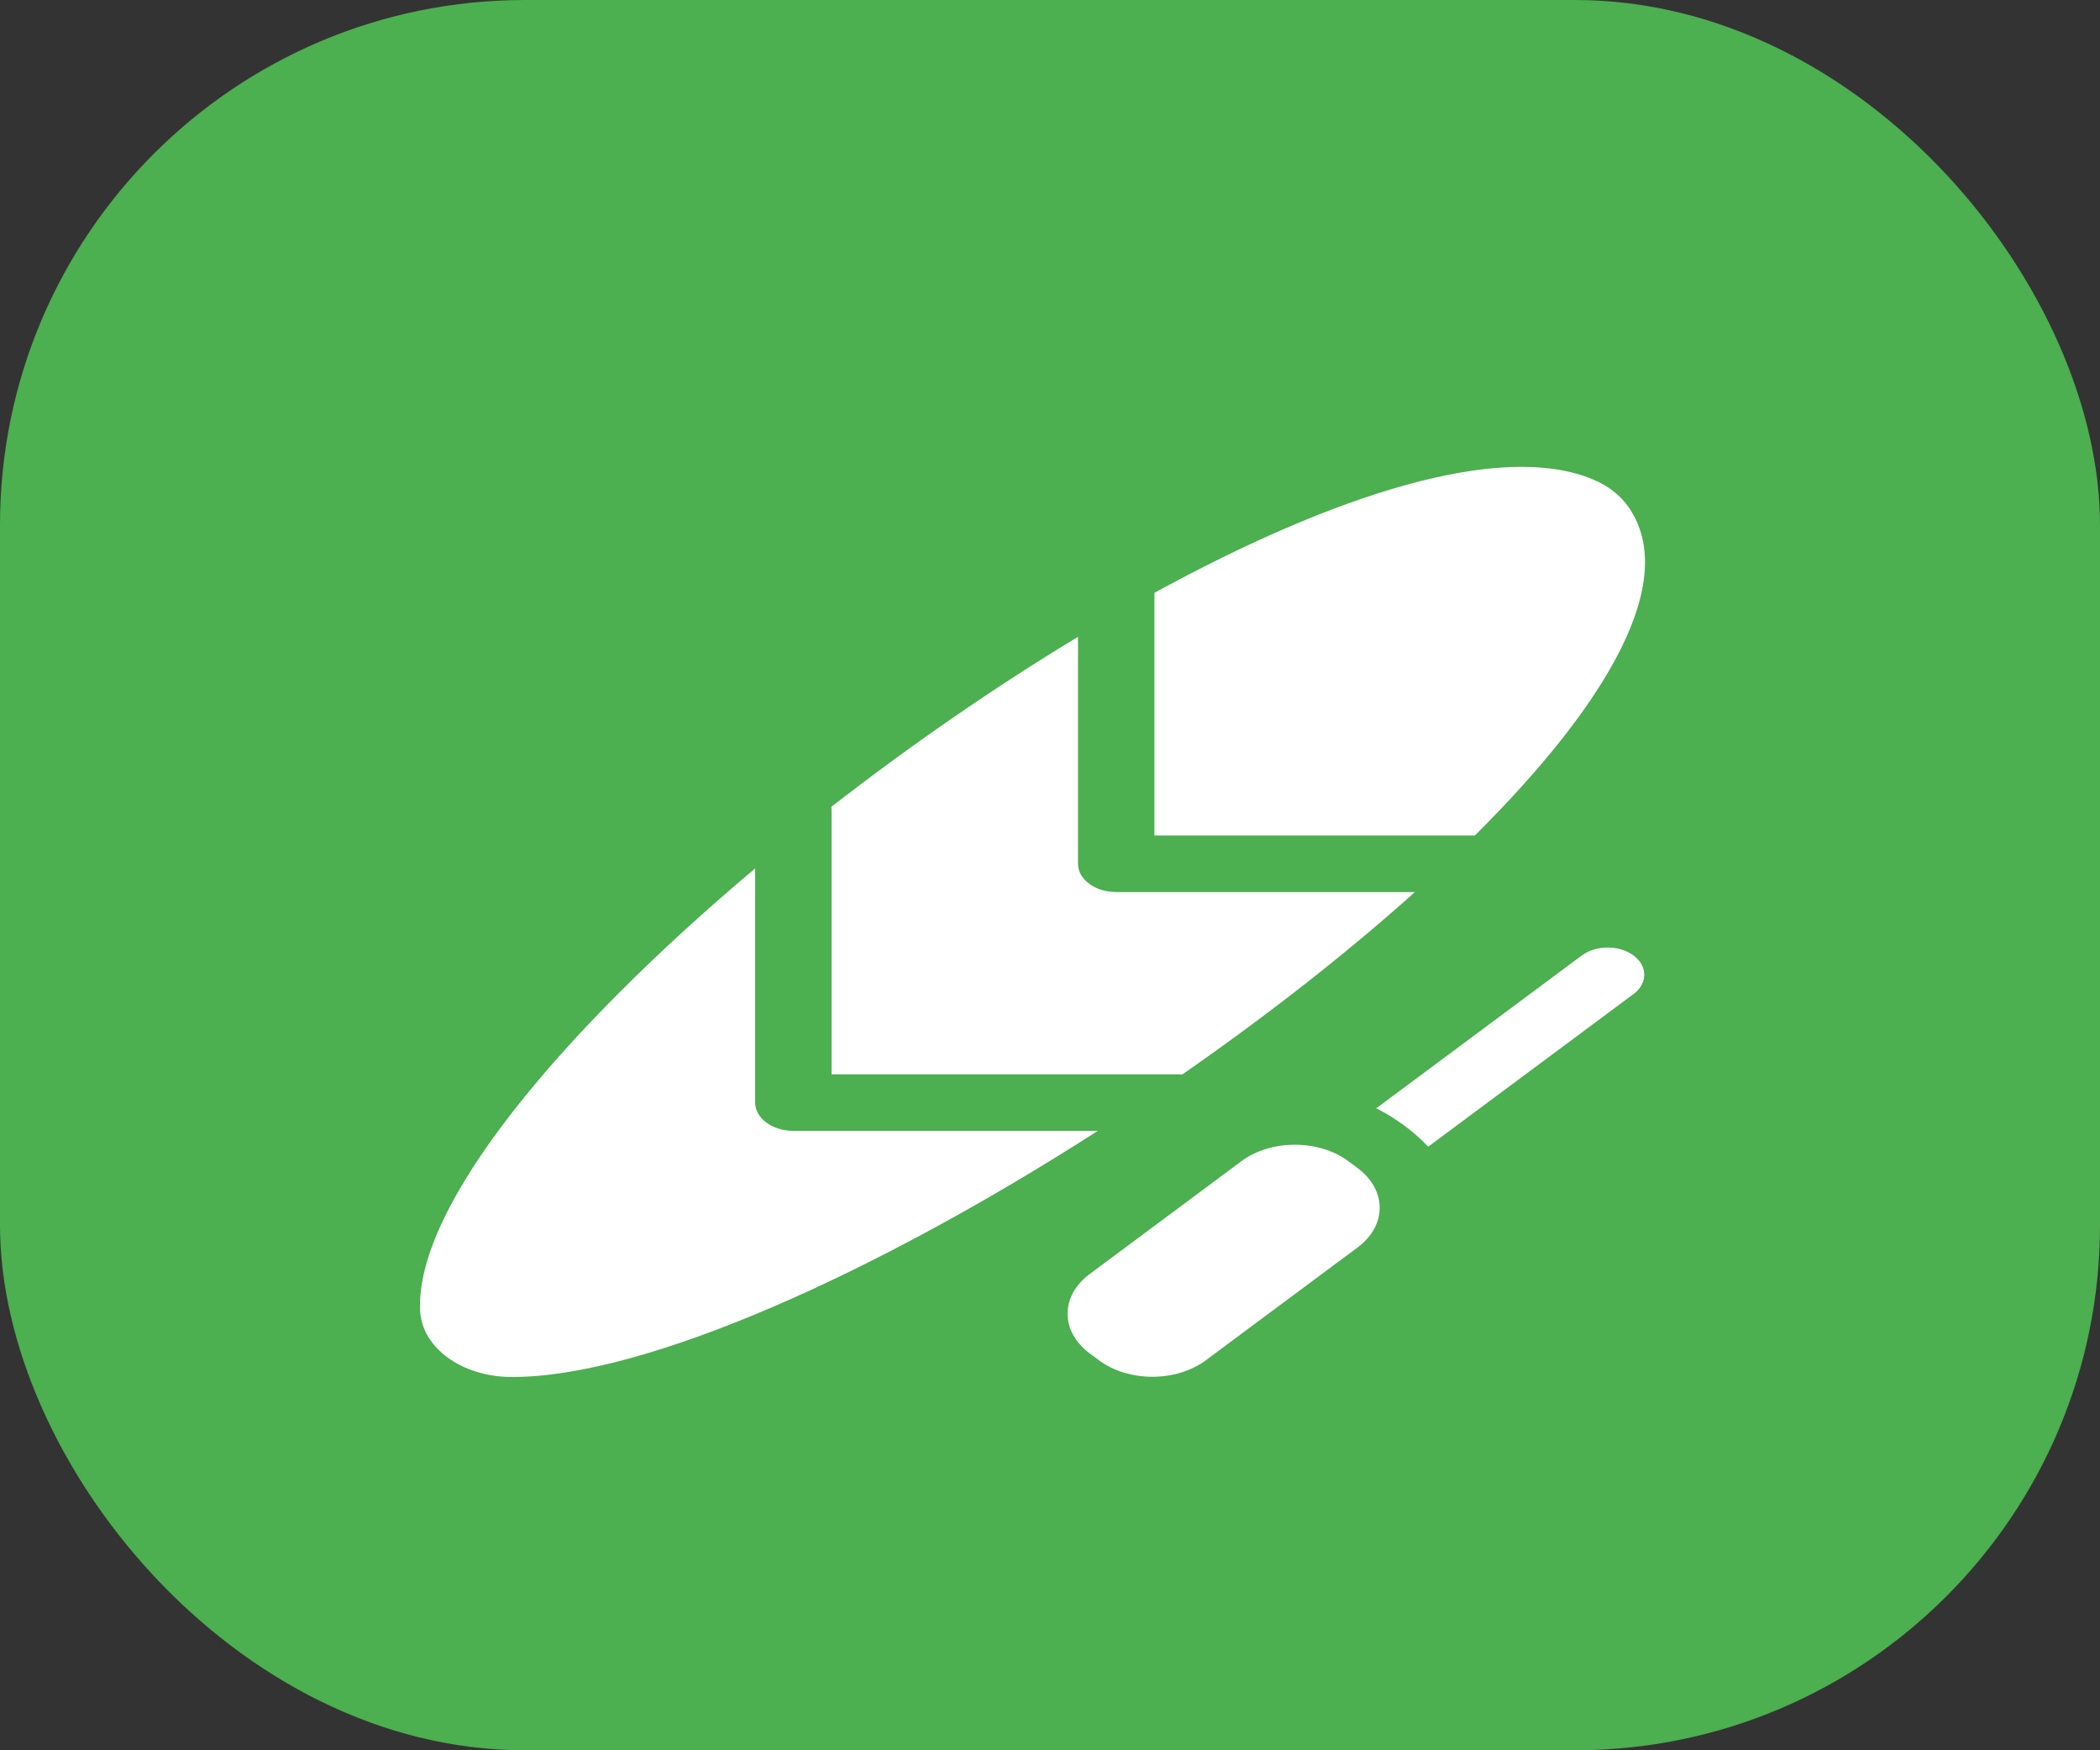
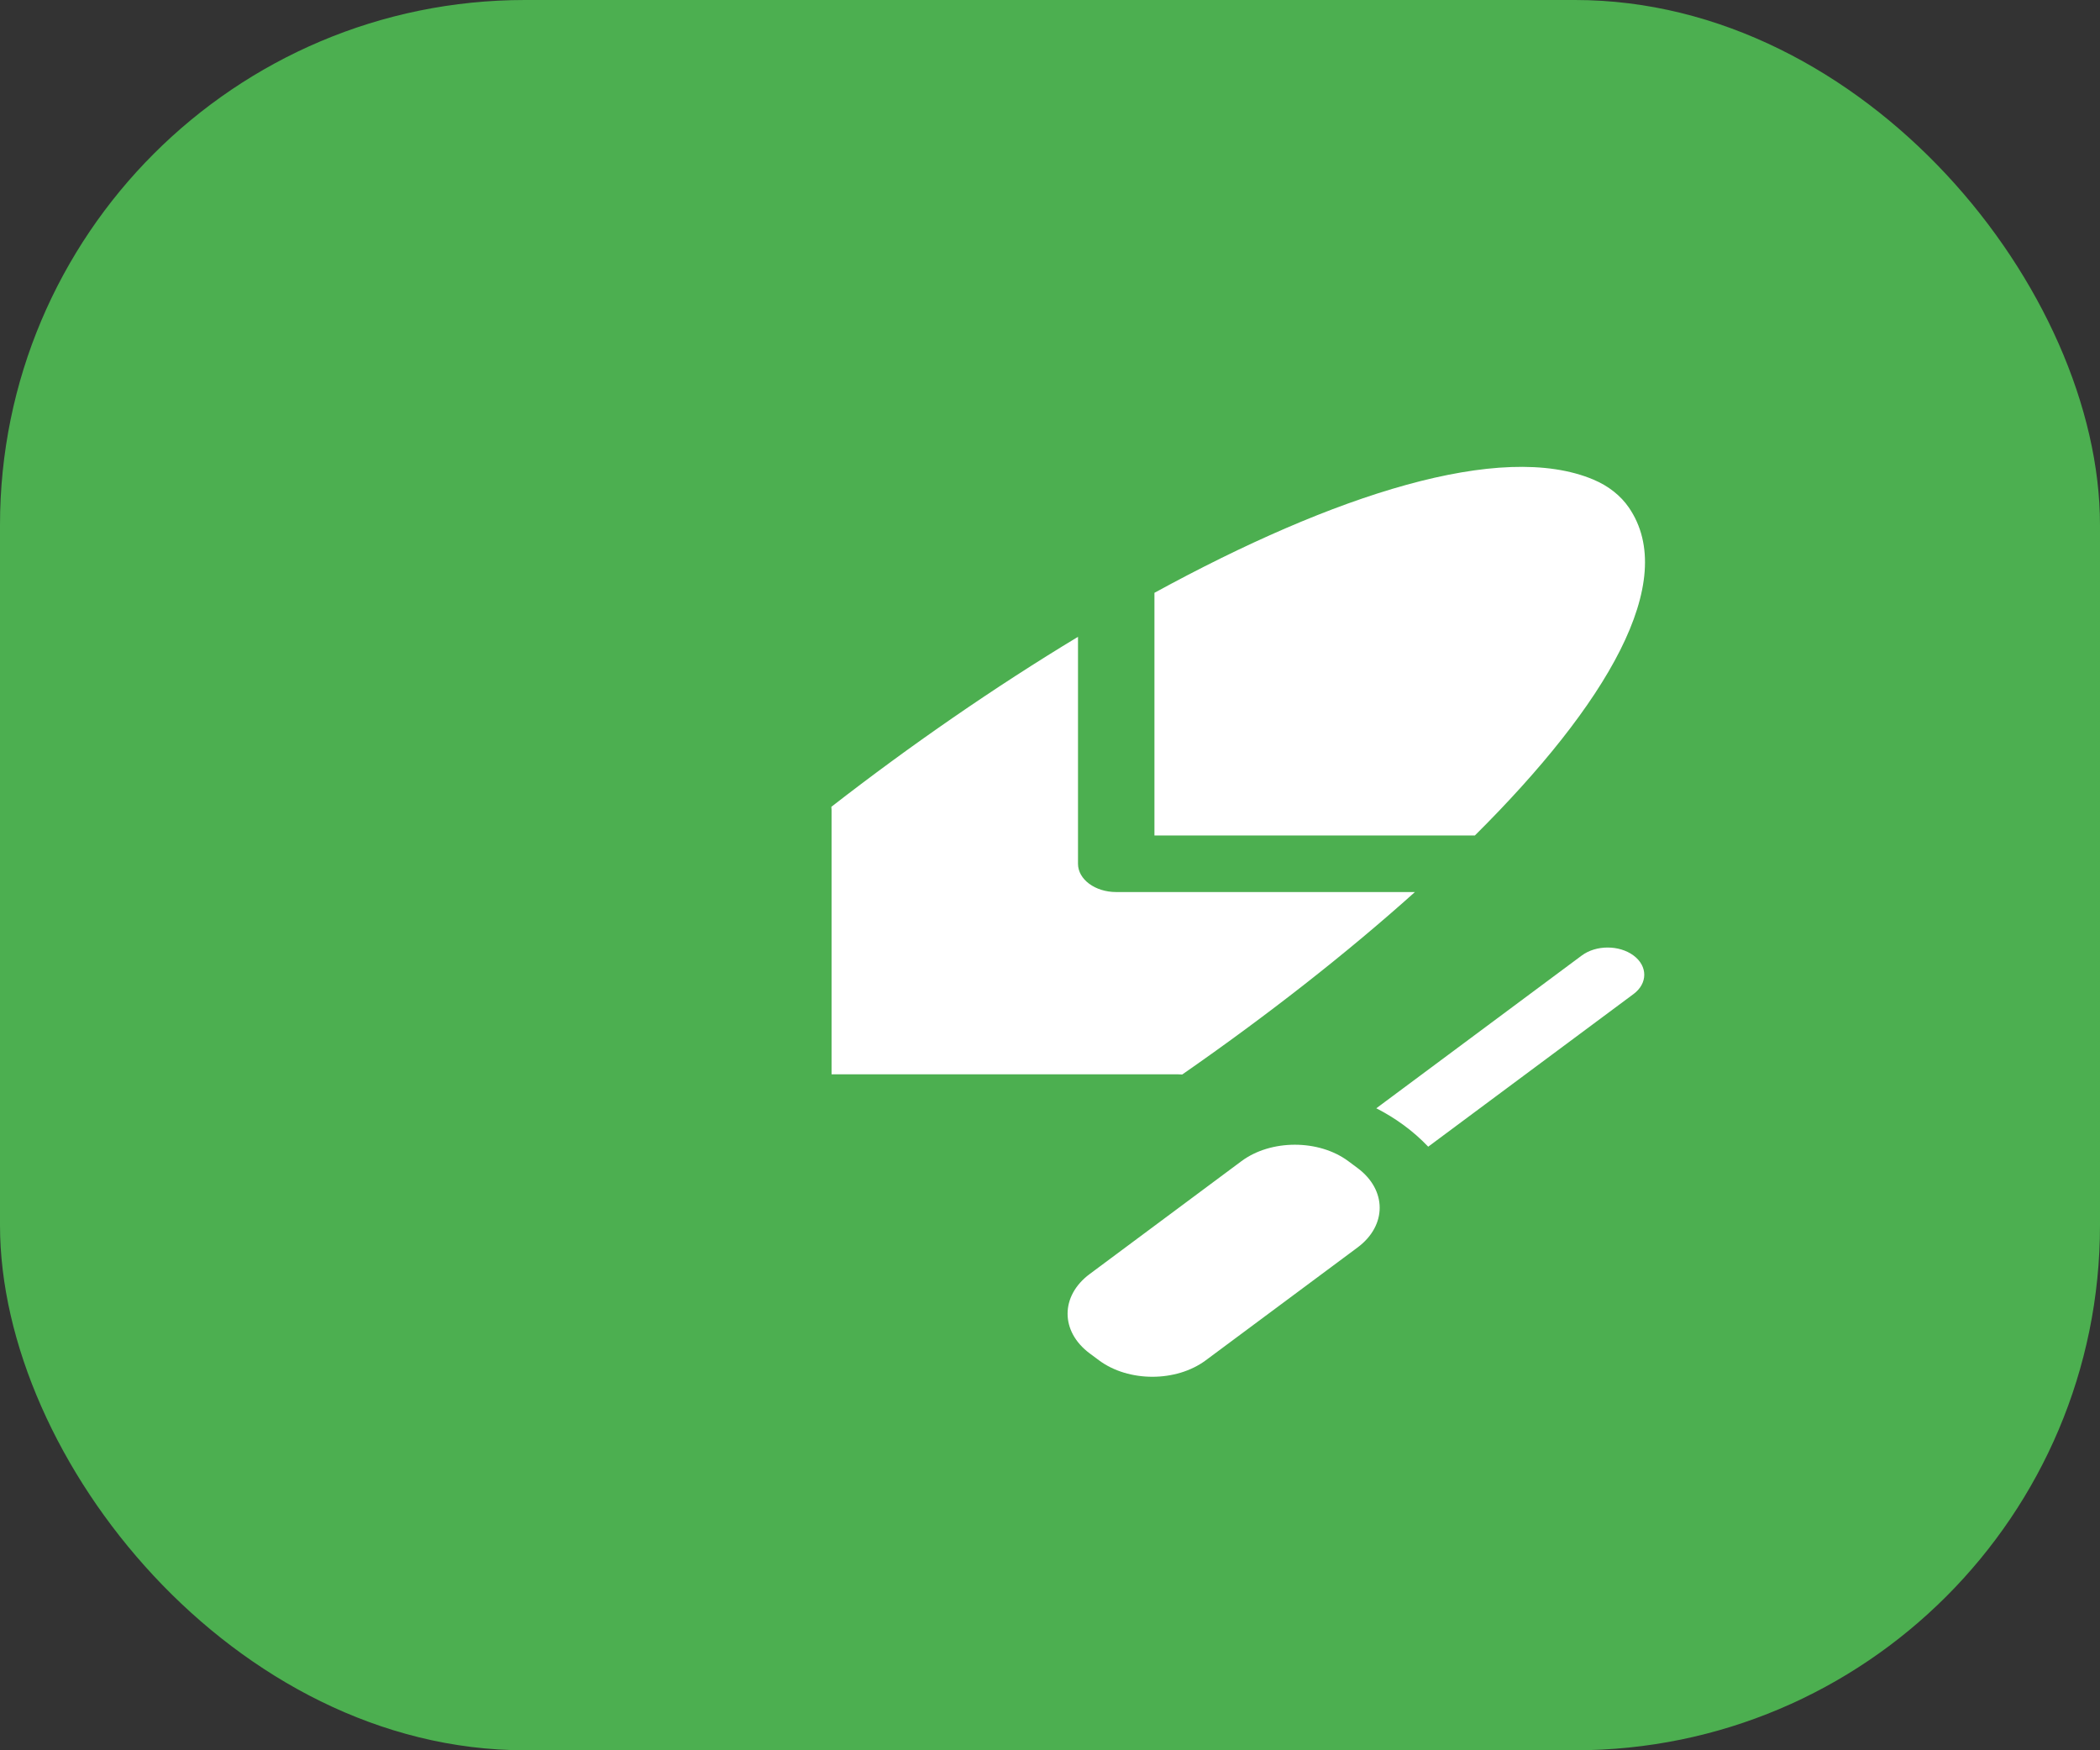
<svg xmlns="http://www.w3.org/2000/svg" width="60" height="50" viewBox="0 0 60 50" fill="none">
  <rect x="0" y="0" width="60" height="50" fill="#333333" stroke="none" />
  <g clip-path="url(#clip0_2048_8)">
    <rect width="60" height="50" rx="15" fill="#4CAF50" />
    <path d="M32.984 23.867H42.139C45.902 20.128 47.986 16.605 46.537 14.496C46.309 14.165 45.964 13.885 45.527 13.701C42.89 12.588 38.117 14.127 32.984 16.935V23.867Z" fill="white" />
    <path d="M31.892 25.483C31.288 25.483 30.8 25.121 30.8 24.675V18.192C28.417 19.63 26.011 21.293 23.753 23.048C23.757 23.076 23.759 23.105 23.759 23.135V30.69H33.656C33.697 30.69 33.737 30.692 33.778 30.695C36.177 29.029 38.456 27.251 40.426 25.483H31.892V25.483Z" fill="white" />
-     <path d="M22.667 32.305C22.064 32.305 21.576 31.943 21.576 31.497V24.808C16.041 29.461 11.868 34.437 12.003 37.438C12.051 38.492 13.183 39.331 14.61 39.336C18.461 39.351 25.099 36.327 31.366 32.305H22.667V32.305Z" fill="white" />
-     <path d="M38.522 33.17C38.1 32.857 37.548 32.701 36.996 32.701C36.444 32.701 35.892 32.857 35.471 33.17L31.134 36.395C30.292 37.021 30.292 38.036 31.134 38.662L31.4 38.86C31.821 39.173 32.373 39.33 32.925 39.33C33.477 39.33 34.029 39.173 34.45 38.86L38.788 35.636C39.63 35.01 39.63 33.994 38.788 33.368L38.522 33.17Z" fill="white" />
+     <path d="M38.522 33.17C38.1 32.857 37.548 32.701 36.996 32.701C36.444 32.701 35.892 32.857 35.471 33.17L31.134 36.395C30.292 37.021 30.292 38.036 31.134 38.662L31.4 38.86C31.821 39.173 32.373 39.33 32.925 39.33C33.477 39.33 34.029 39.173 34.45 38.86L38.788 35.636C39.63 35.01 39.63 33.994 38.788 33.368Z" fill="white" />
    <path d="M46.673 27.296C46.264 26.992 45.602 26.992 45.193 27.296L39.323 31.66C39.861 31.935 40.368 32.297 40.806 32.757L46.673 28.396C47.081 28.092 47.081 27.599 46.673 27.296Z" fill="white" />
  </g>
  <defs>
    <clipPath id="clip0_2048_8">
      <rect width="60" height="50" rx="15" fill="white" />
    </clipPath>
  </defs>
</svg>